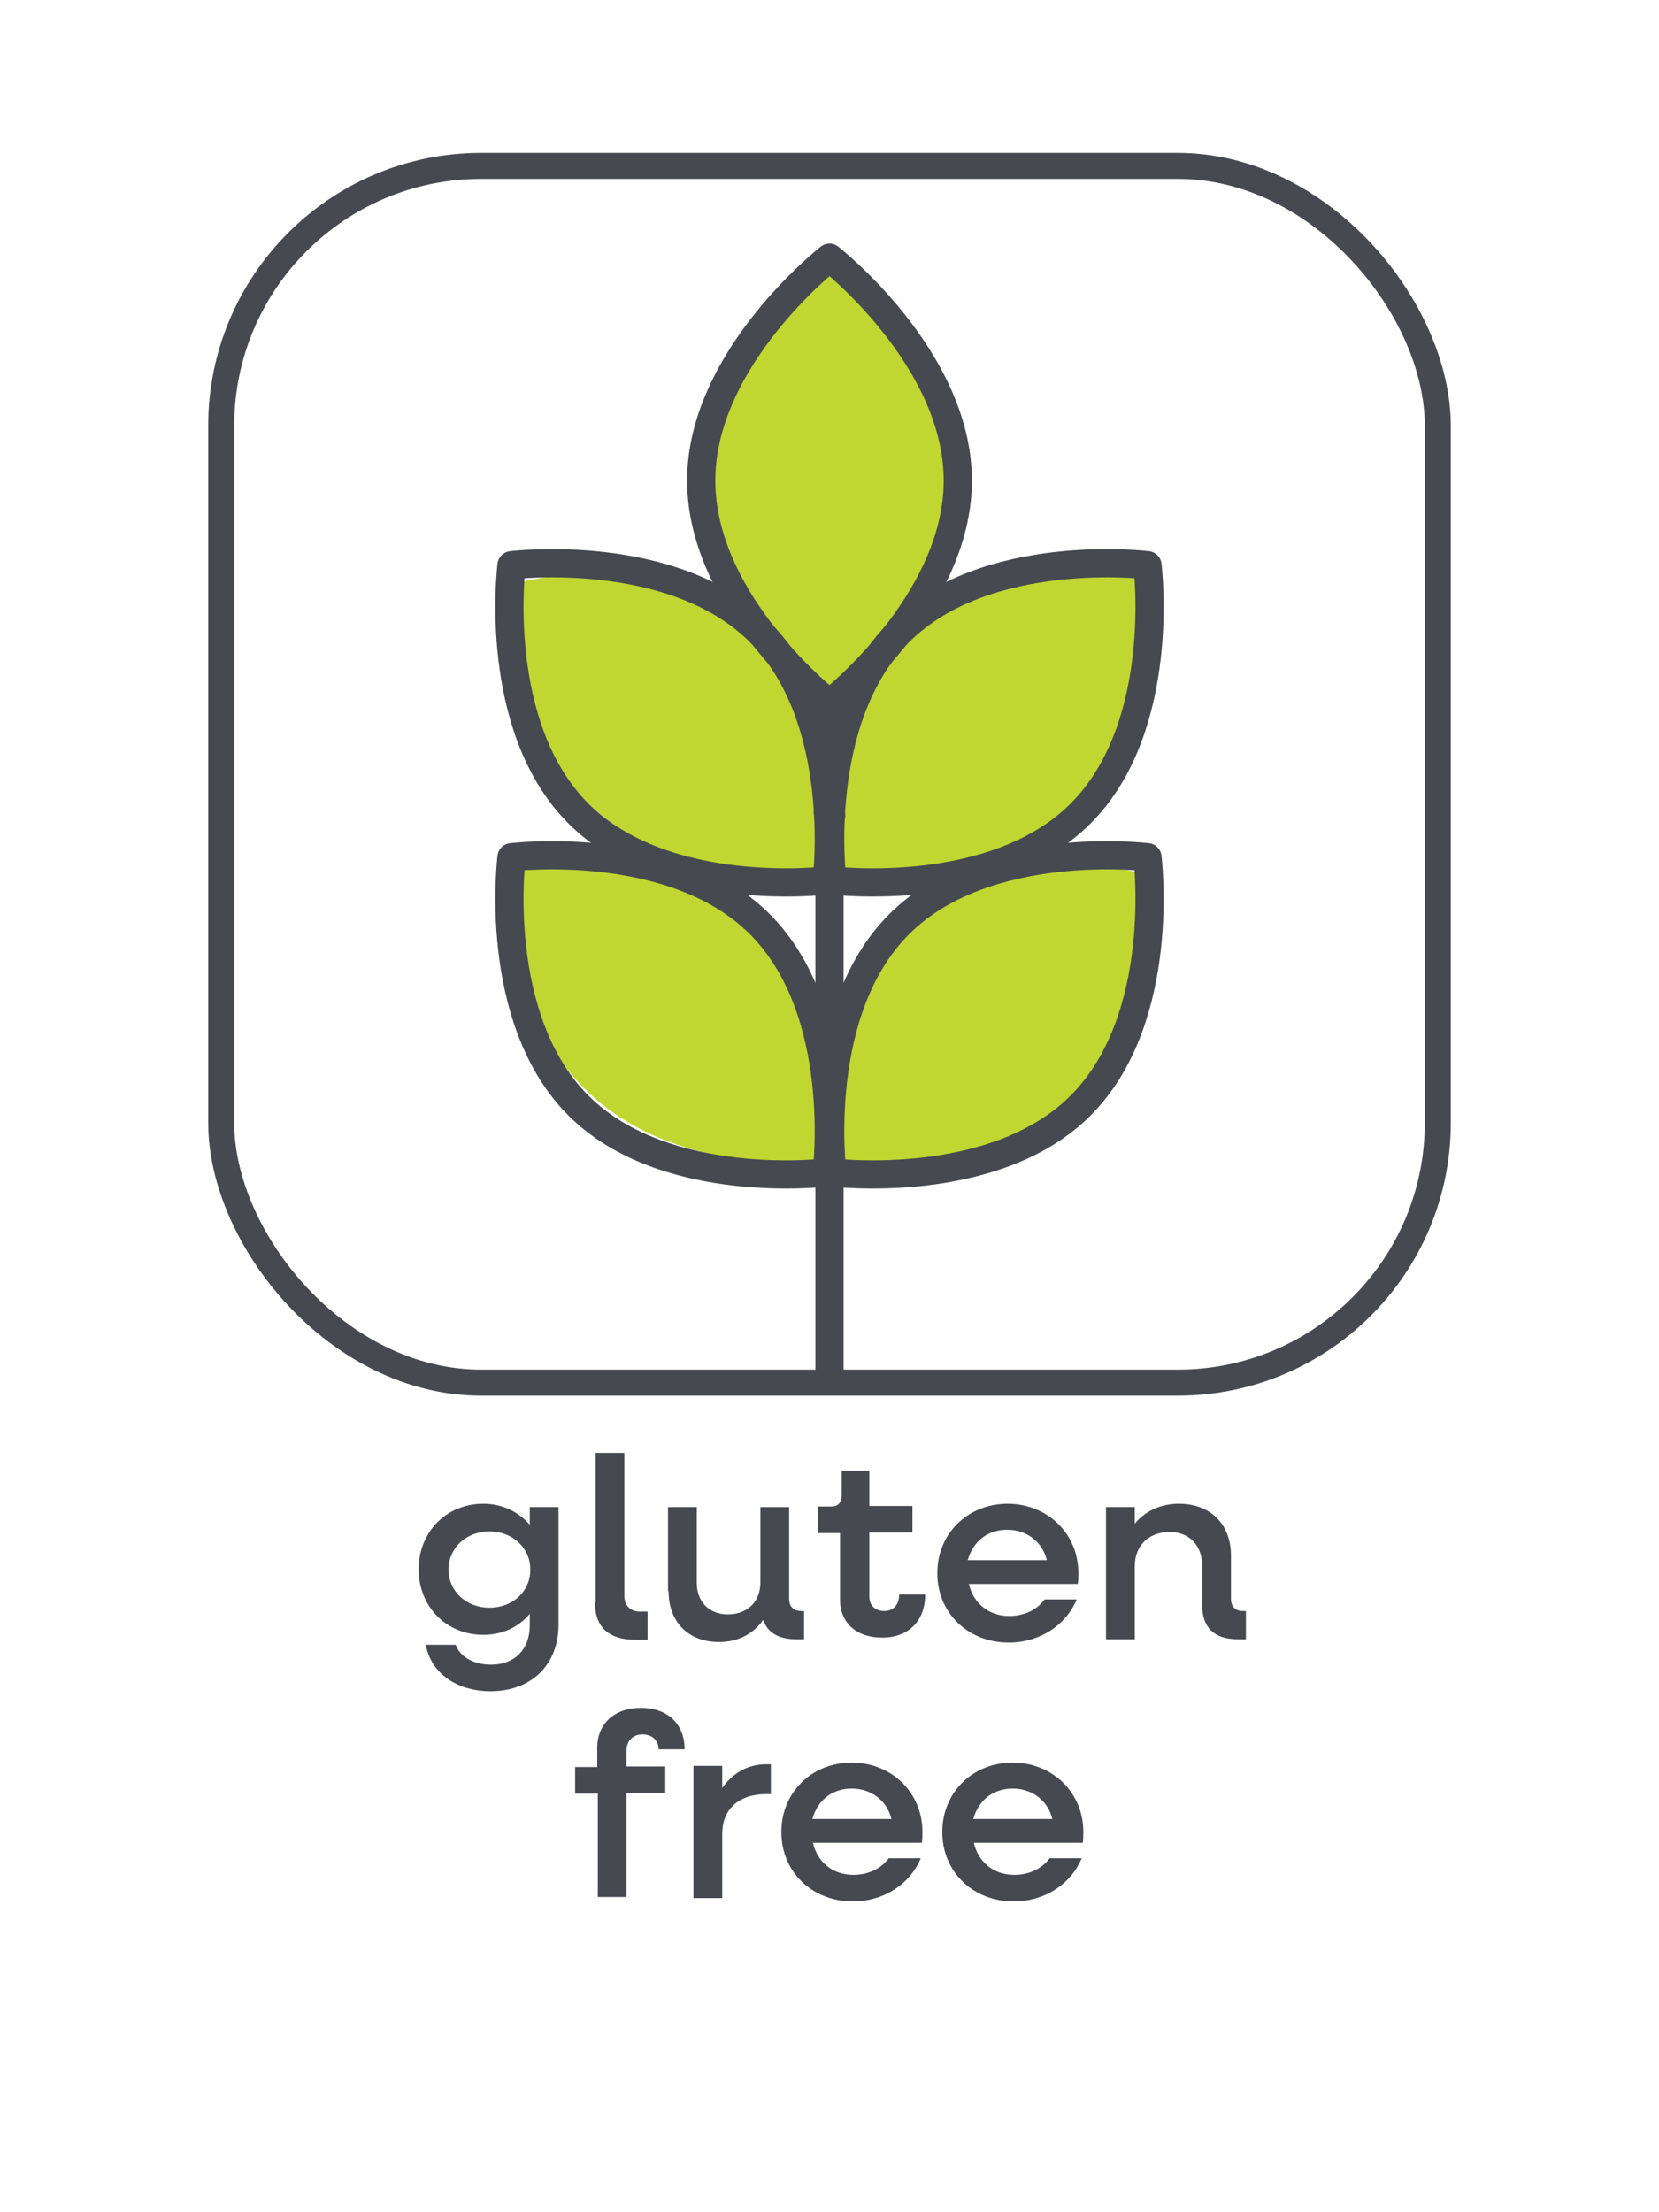
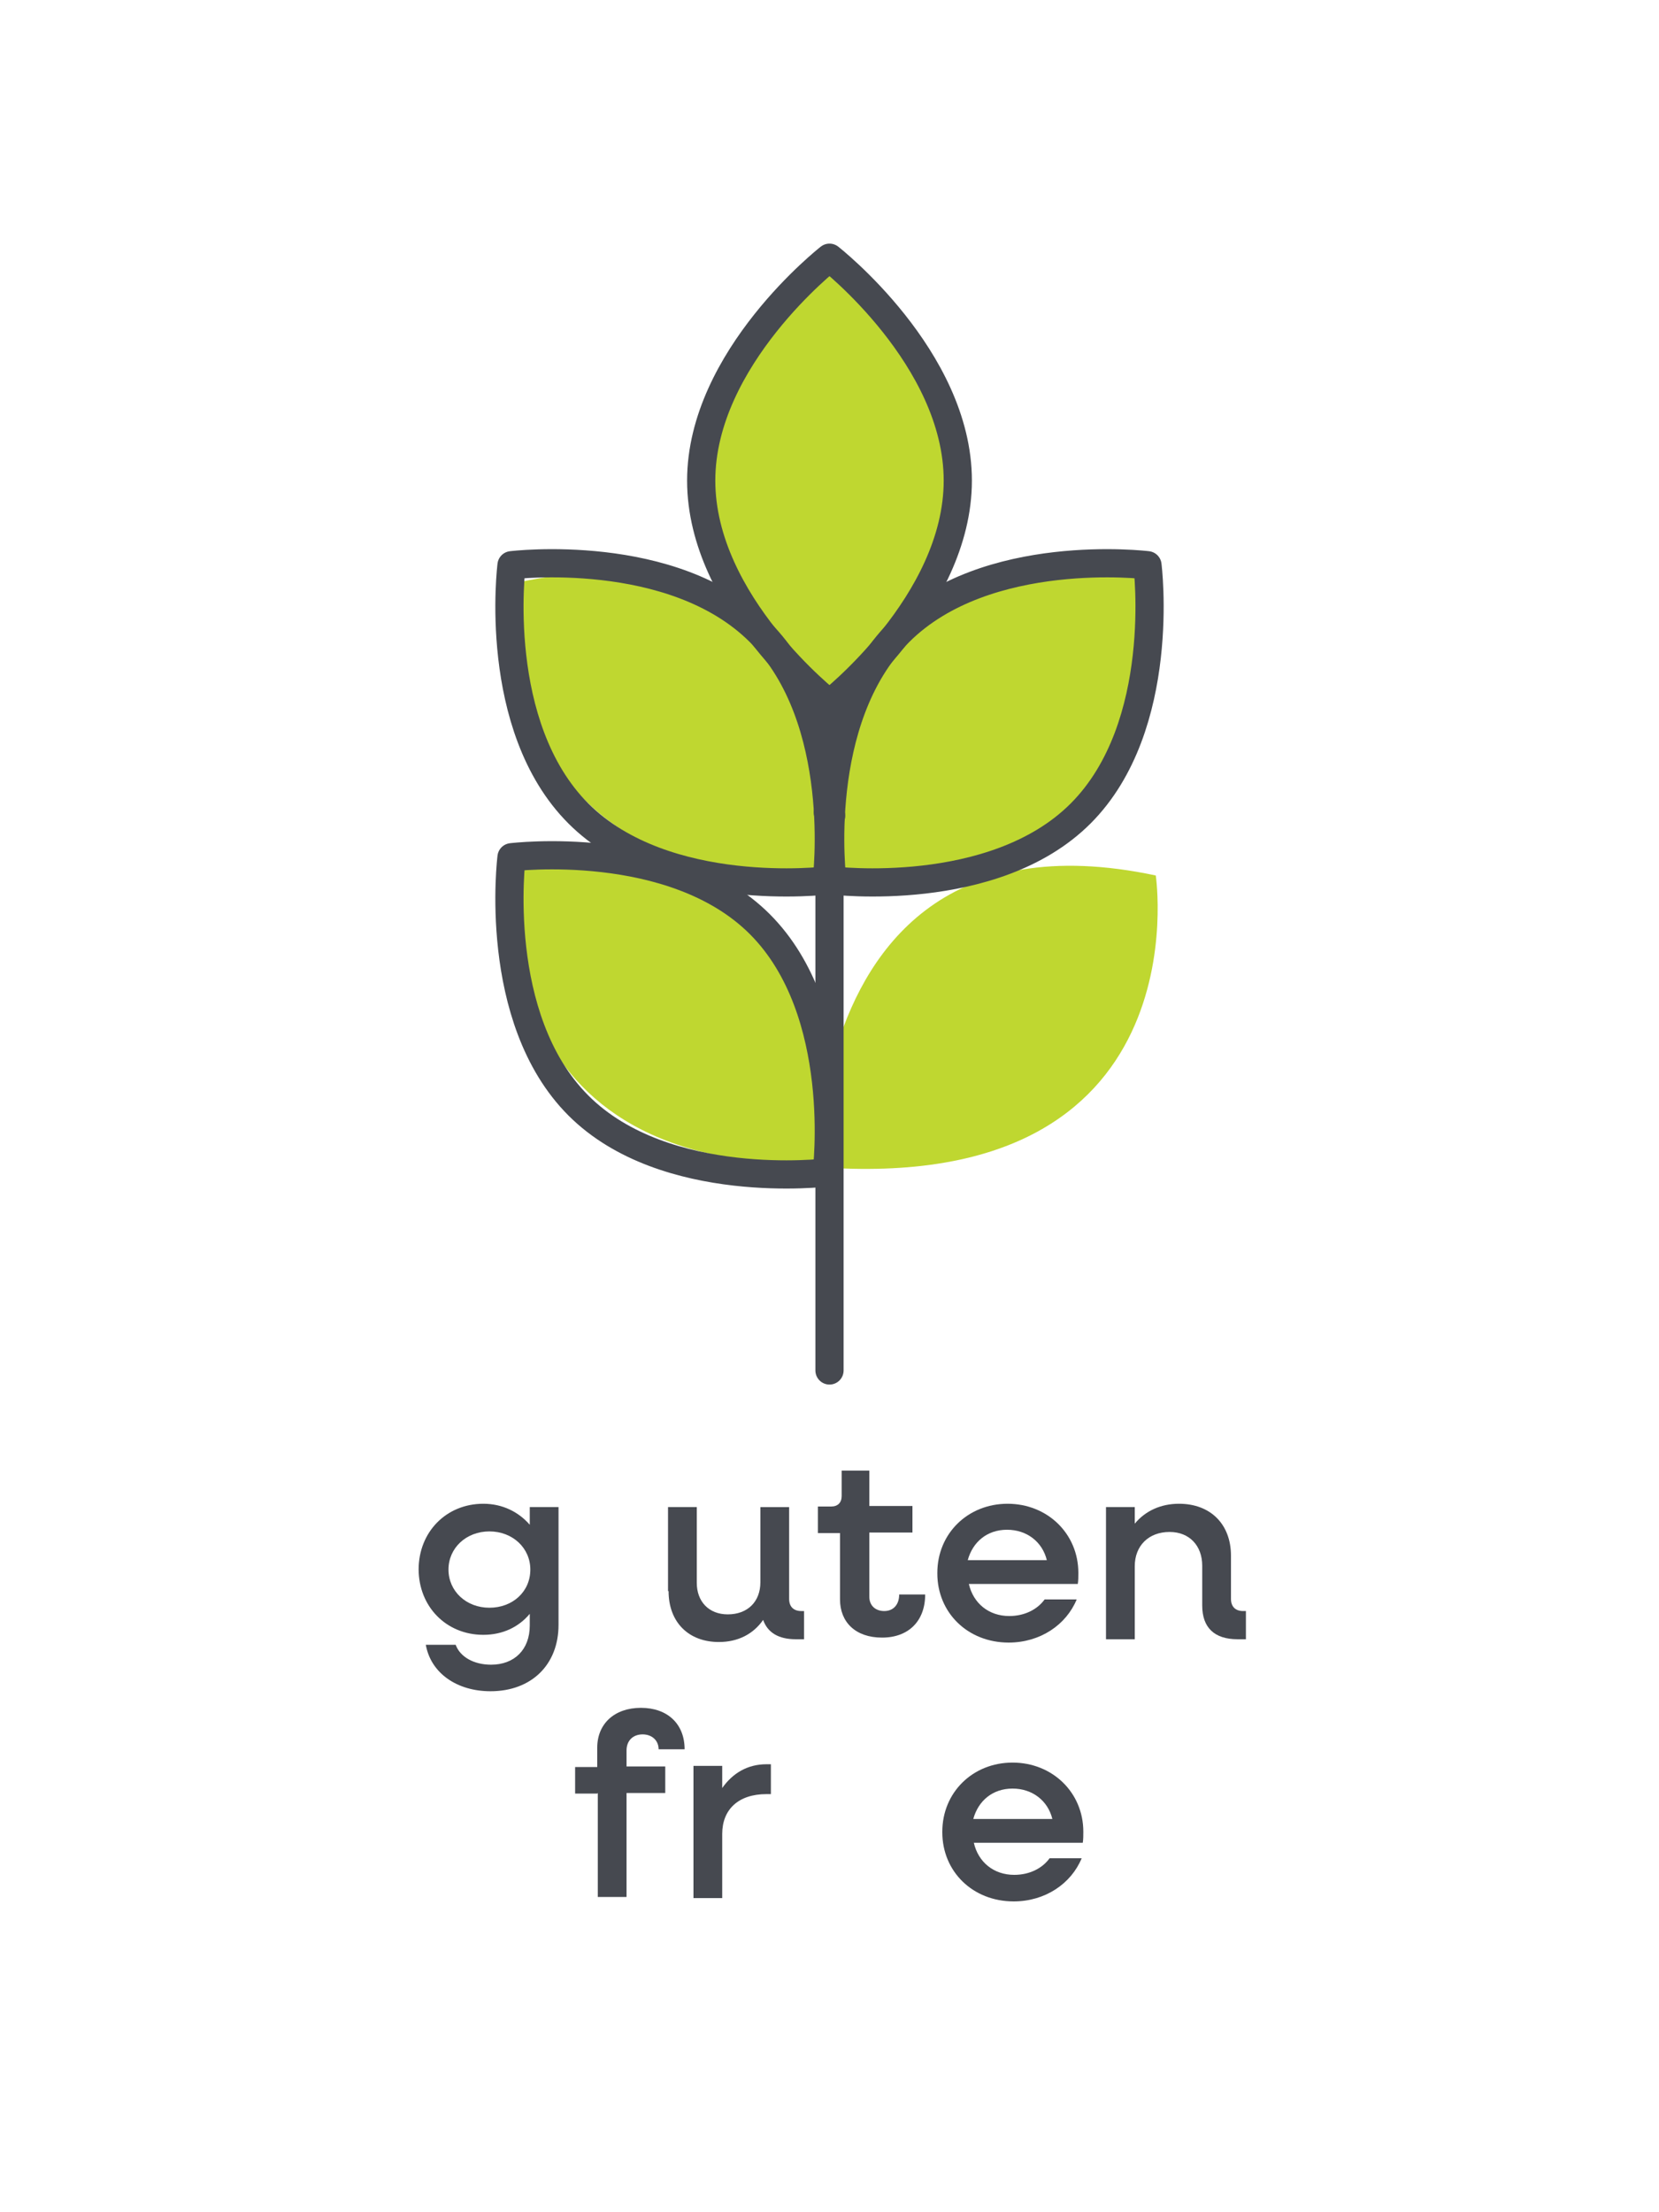
<svg xmlns="http://www.w3.org/2000/svg" viewBox="0 0 30 40" id="Layer_1">
  <path style="fill:#464950;" d="M7.57,28.38c0-.68.5-1.19,1.17-1.19.35,0,.64.15.84.38v-.32h.52v2.13c0,.72-.49,1.2-1.23,1.2-.61,0-1.08-.33-1.17-.84h.54c.08.22.33.36.64.36.42,0,.7-.27.7-.71v-.21c-.2.24-.49.38-.84.38-.67,0-1.17-.51-1.17-1.19ZM9.59,28.38c0-.39-.32-.69-.74-.69s-.74.3-.74.69.32.69.74.69.74-.29.74-.69Z" />
-   <path style="fill:#464950;" d="M10.77,28.97v-2.7h.52v2.59c0,.17.11.28.28.28h.14v.51h-.22c-.48,0-.73-.23-.73-.66Z" />
  <path style="fill:#464950;" d="M12.08,28.77v-1.52h.52v1.37c0,.34.22.57.56.57.36,0,.59-.23.59-.58v-1.36h.52v1.66c0,.14.08.22.22.22h.05v.51h-.15c-.31,0-.51-.12-.59-.35-.18.26-.46.4-.8.4-.55,0-.91-.36-.91-.92Z" />
  <path style="fill:#464950;" d="M15.19,28.94v-1.22h-.4v-.48h.24c.12,0,.19-.07.19-.19v-.46h.5v.64h.78v.48h-.78v1.16c0,.16.11.26.27.26s.27-.11.27-.3h.47c0,.48-.3.78-.78.78s-.76-.28-.76-.69Z" />
  <path style="fill:#464950;" d="M16.95,28.44c0-.71.55-1.25,1.27-1.25s1.28.54,1.28,1.25c0,.07,0,.14-.01.2h-1.97c.08.35.36.58.73.58.28,0,.51-.12.64-.3h.58c-.19.46-.66.78-1.23.78-.74,0-1.29-.54-1.29-1.25ZM17.51,28.21h1.42c-.08-.33-.36-.55-.72-.55s-.62.22-.71.55Z" />
  <path style="fill:#464950;" d="M20,27.25h.52v.3c.19-.23.47-.36.8-.36.57,0,.94.37.94.94v.78c0,.14.08.22.22.22h.05v.51h-.15c-.42,0-.64-.21-.64-.61v-.72c0-.36-.23-.61-.59-.61-.38,0-.63.25-.63.62v1.32h-.52v-2.39Z" />
  <path style="fill:#464950;" d="M10.8,32.43h-.4v-.48h.4v-.35c0-.43.31-.72.79-.72s.79.29.79.75h-.47c0-.16-.12-.27-.29-.27s-.29.11-.29.29v.29h.7v.48h-.7v1.88h-.52v-1.88Z" />
  <path style="fill:#464950;" d="M12.54,31.93h.52v.4c.19-.27.46-.43.8-.43h.08v.54h-.08c-.51,0-.8.28-.8.72v1.16h-.52v-2.39Z" />
-   <path style="fill:#464950;" d="M14.13,33.12c0-.71.55-1.25,1.27-1.25s1.28.54,1.28,1.25c0,.07,0,.14-.01.2h-1.97c.08.35.36.58.73.58.28,0,.51-.12.64-.3h.58c-.19.46-.66.78-1.23.78-.74,0-1.29-.54-1.29-1.25ZM14.7,32.89h1.42c-.08-.33-.36-.55-.72-.55s-.62.22-.71.55Z" />
  <path style="fill:#464950;" d="M17.04,33.12c0-.71.55-1.25,1.27-1.25s1.28.54,1.28,1.25c0,.07,0,.14-.01.2h-1.97c.08.35.36.58.73.58.28,0,.51-.12.64-.3h.58c-.19.46-.66.78-1.23.78-.74,0-1.29-.54-1.29-1.25ZM17.61,32.89h1.42c-.08-.33-.36-.55-.72-.55s-.62.22-.71.55Z" />
-   <rect style="fill:none; stroke:#464950; stroke-linecap:round; stroke-linejoin:round; stroke-width:.47px;" ry="4.7" rx="4.7" height="22" width="22" y="3" x="4" />
  <path style="fill:#bfd730;" d="M15.13,18.9c-.54-1.8-1.98-3.96-5.79-3.15,0,0-.79,5.39,5.43,5.29,0,.03,0,.06,0,.06,7,.54,6.13-5.27,6.13-5.27-3.76-.8-5.2,1.29-5.76,3.07Z" />
  <path style="fill:#bfd730;" d="M15.49,15.79s0-.02,0-.03c6.25.12,5.46-5.29,5.46-5.29-3.83-.81-5.26,1.37-5.8,3.18-.11-.37-.26-.74-.46-1.11.23.23.38.37.38.37,4.98-4.95,0-8.08,0-8.08-3.13,2.38-2.38,4.91-1.36,6.49-.91-.78-2.27-1.23-4.34-.79,0,0-.87,5.81,6.13,5.27Z" />
  <g id="g3047">
    <g id="g3049">
      <g id="g3055">
        <path style="fill:none; stroke:#464950; stroke-linecap:round; stroke-linejoin:round; stroke-width:.51px;" d="M12.68,8.69c0,2.23,2.32,4.03,2.32,4.03,0,0,2.32-1.81,2.32-4.03s-2.32-4.03-2.32-4.03c0,0-2.32,1.81-2.32,4.03Z" id="path3057" />
      </g>
      <g id="g3059">
        <path style="fill:none; stroke:#464950; stroke-linecap:round; stroke-linejoin:round; stroke-width:.51px;" d="M16.26,11.43c-1.58,1.58-1.21,4.49-1.21,4.49,0,0,2.92.36,4.49-1.21,1.58-1.58,1.21-4.49,1.21-4.49,0,0-2.92-.36-4.49,1.21Z" id="path3061" />
      </g>
      <g id="g3063">
        <path style="fill:none; stroke:#464950; stroke-linecap:round; stroke-linejoin:round; stroke-width:.51px;" d="M13.74,11.43c1.58,1.58,1.21,4.49,1.21,4.49,0,0-2.92.36-4.49-1.21-1.58-1.58-1.21-4.49-1.21-4.49,0,0,2.92-.36,4.49,1.21Z" id="path3065" />
      </g>
      <g id="g3067">
-         <path style="fill:none; stroke:#464950; stroke-linecap:round; stroke-linejoin:round; stroke-width:.51px;" d="M16.26,16.71c-1.58,1.58-1.21,4.49-1.21,4.49,0,0,2.92.36,4.49-1.21,1.58-1.58,1.21-4.49,1.21-4.49,0,0-2.92-.36-4.49,1.21Z" id="path3069" />
-       </g>
+         </g>
      <g id="g3071">
        <path style="fill:none; stroke:#464950; stroke-linecap:round; stroke-linejoin:round; stroke-width:.51px;" d="M13.74,16.71c1.58,1.58,1.21,4.49,1.21,4.49,0,0-2.92.36-4.49-1.21-1.58-1.58-1.21-4.49-1.21-4.49,0,0,2.92-.36,4.49,1.21Z" id="path3073" />
      </g>
      <g id="g3075">
        <path style="fill:none; stroke:#464950; stroke-linecap:round; stroke-linejoin:round; stroke-width:.51px;" d="M15,12.73v12.05" id="path3077" />
      </g>
      <g id="g3091">
        <path style="fill:none; stroke:#464950; stroke-linecap:round; stroke-linejoin:round; stroke-width:.51px;" d="M15.03,14.75l-.03-.03-.03-.03" id="path3093" />
      </g>
    </g>
  </g>
</svg>